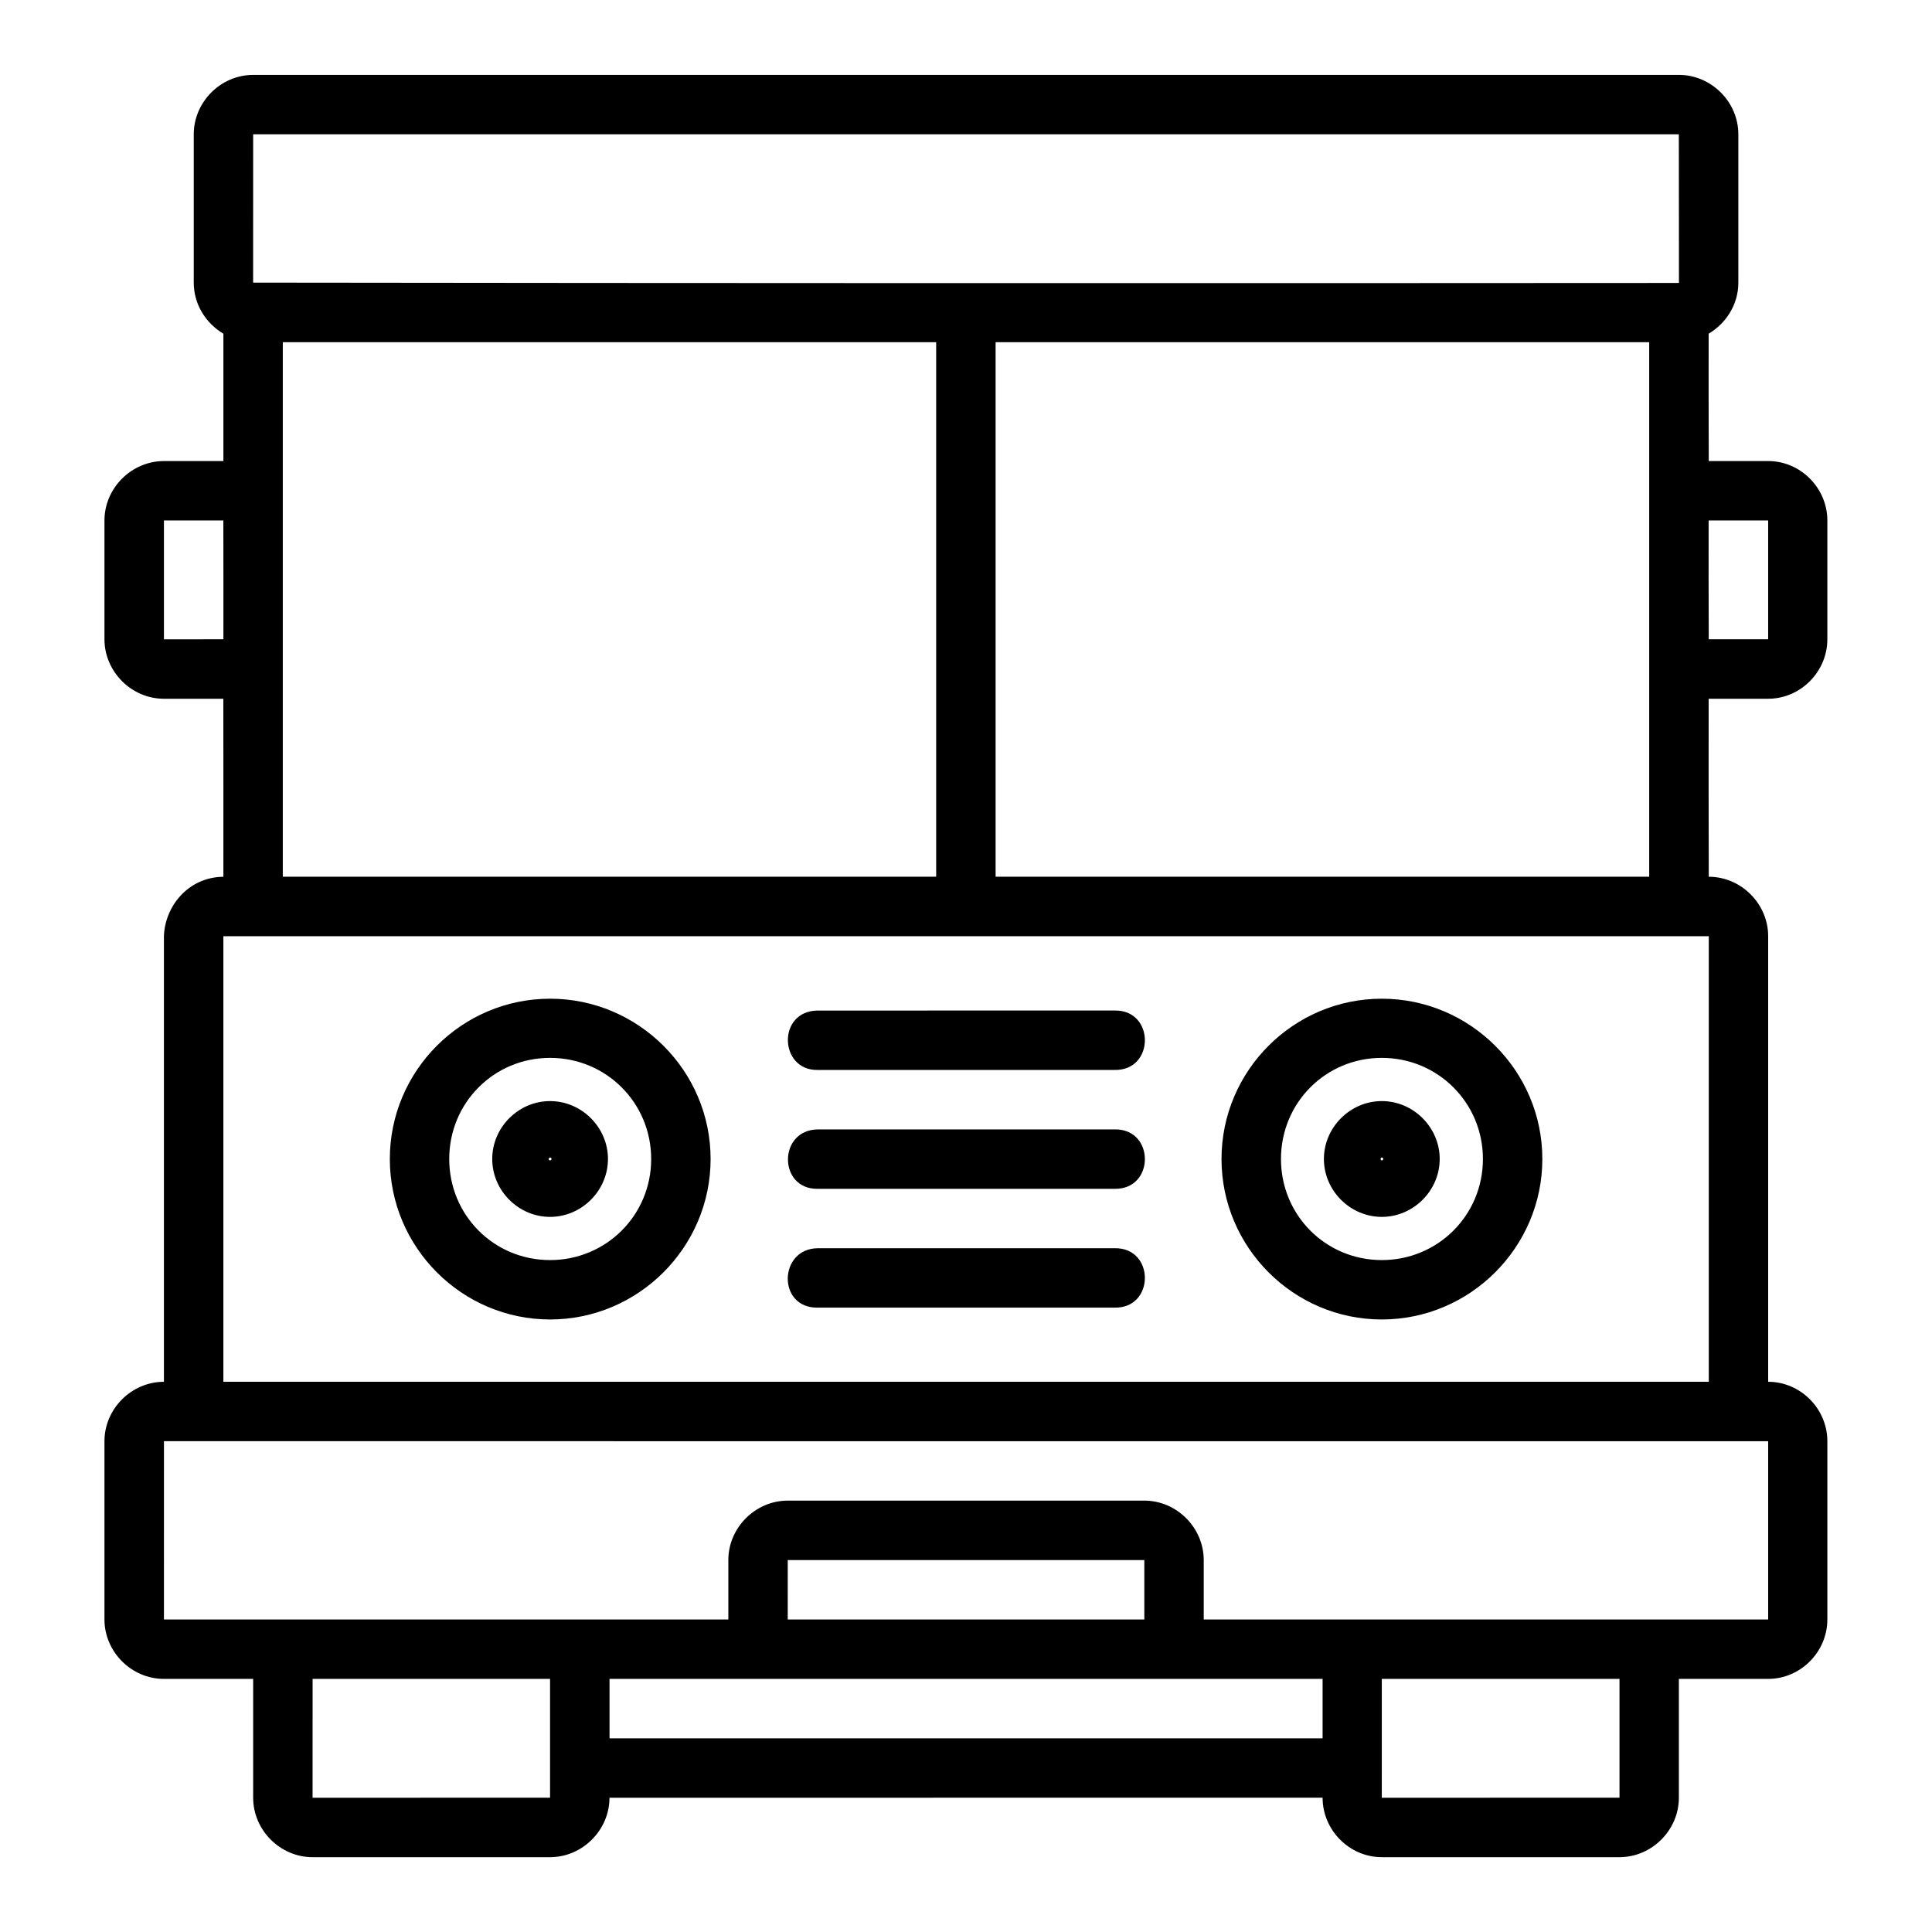
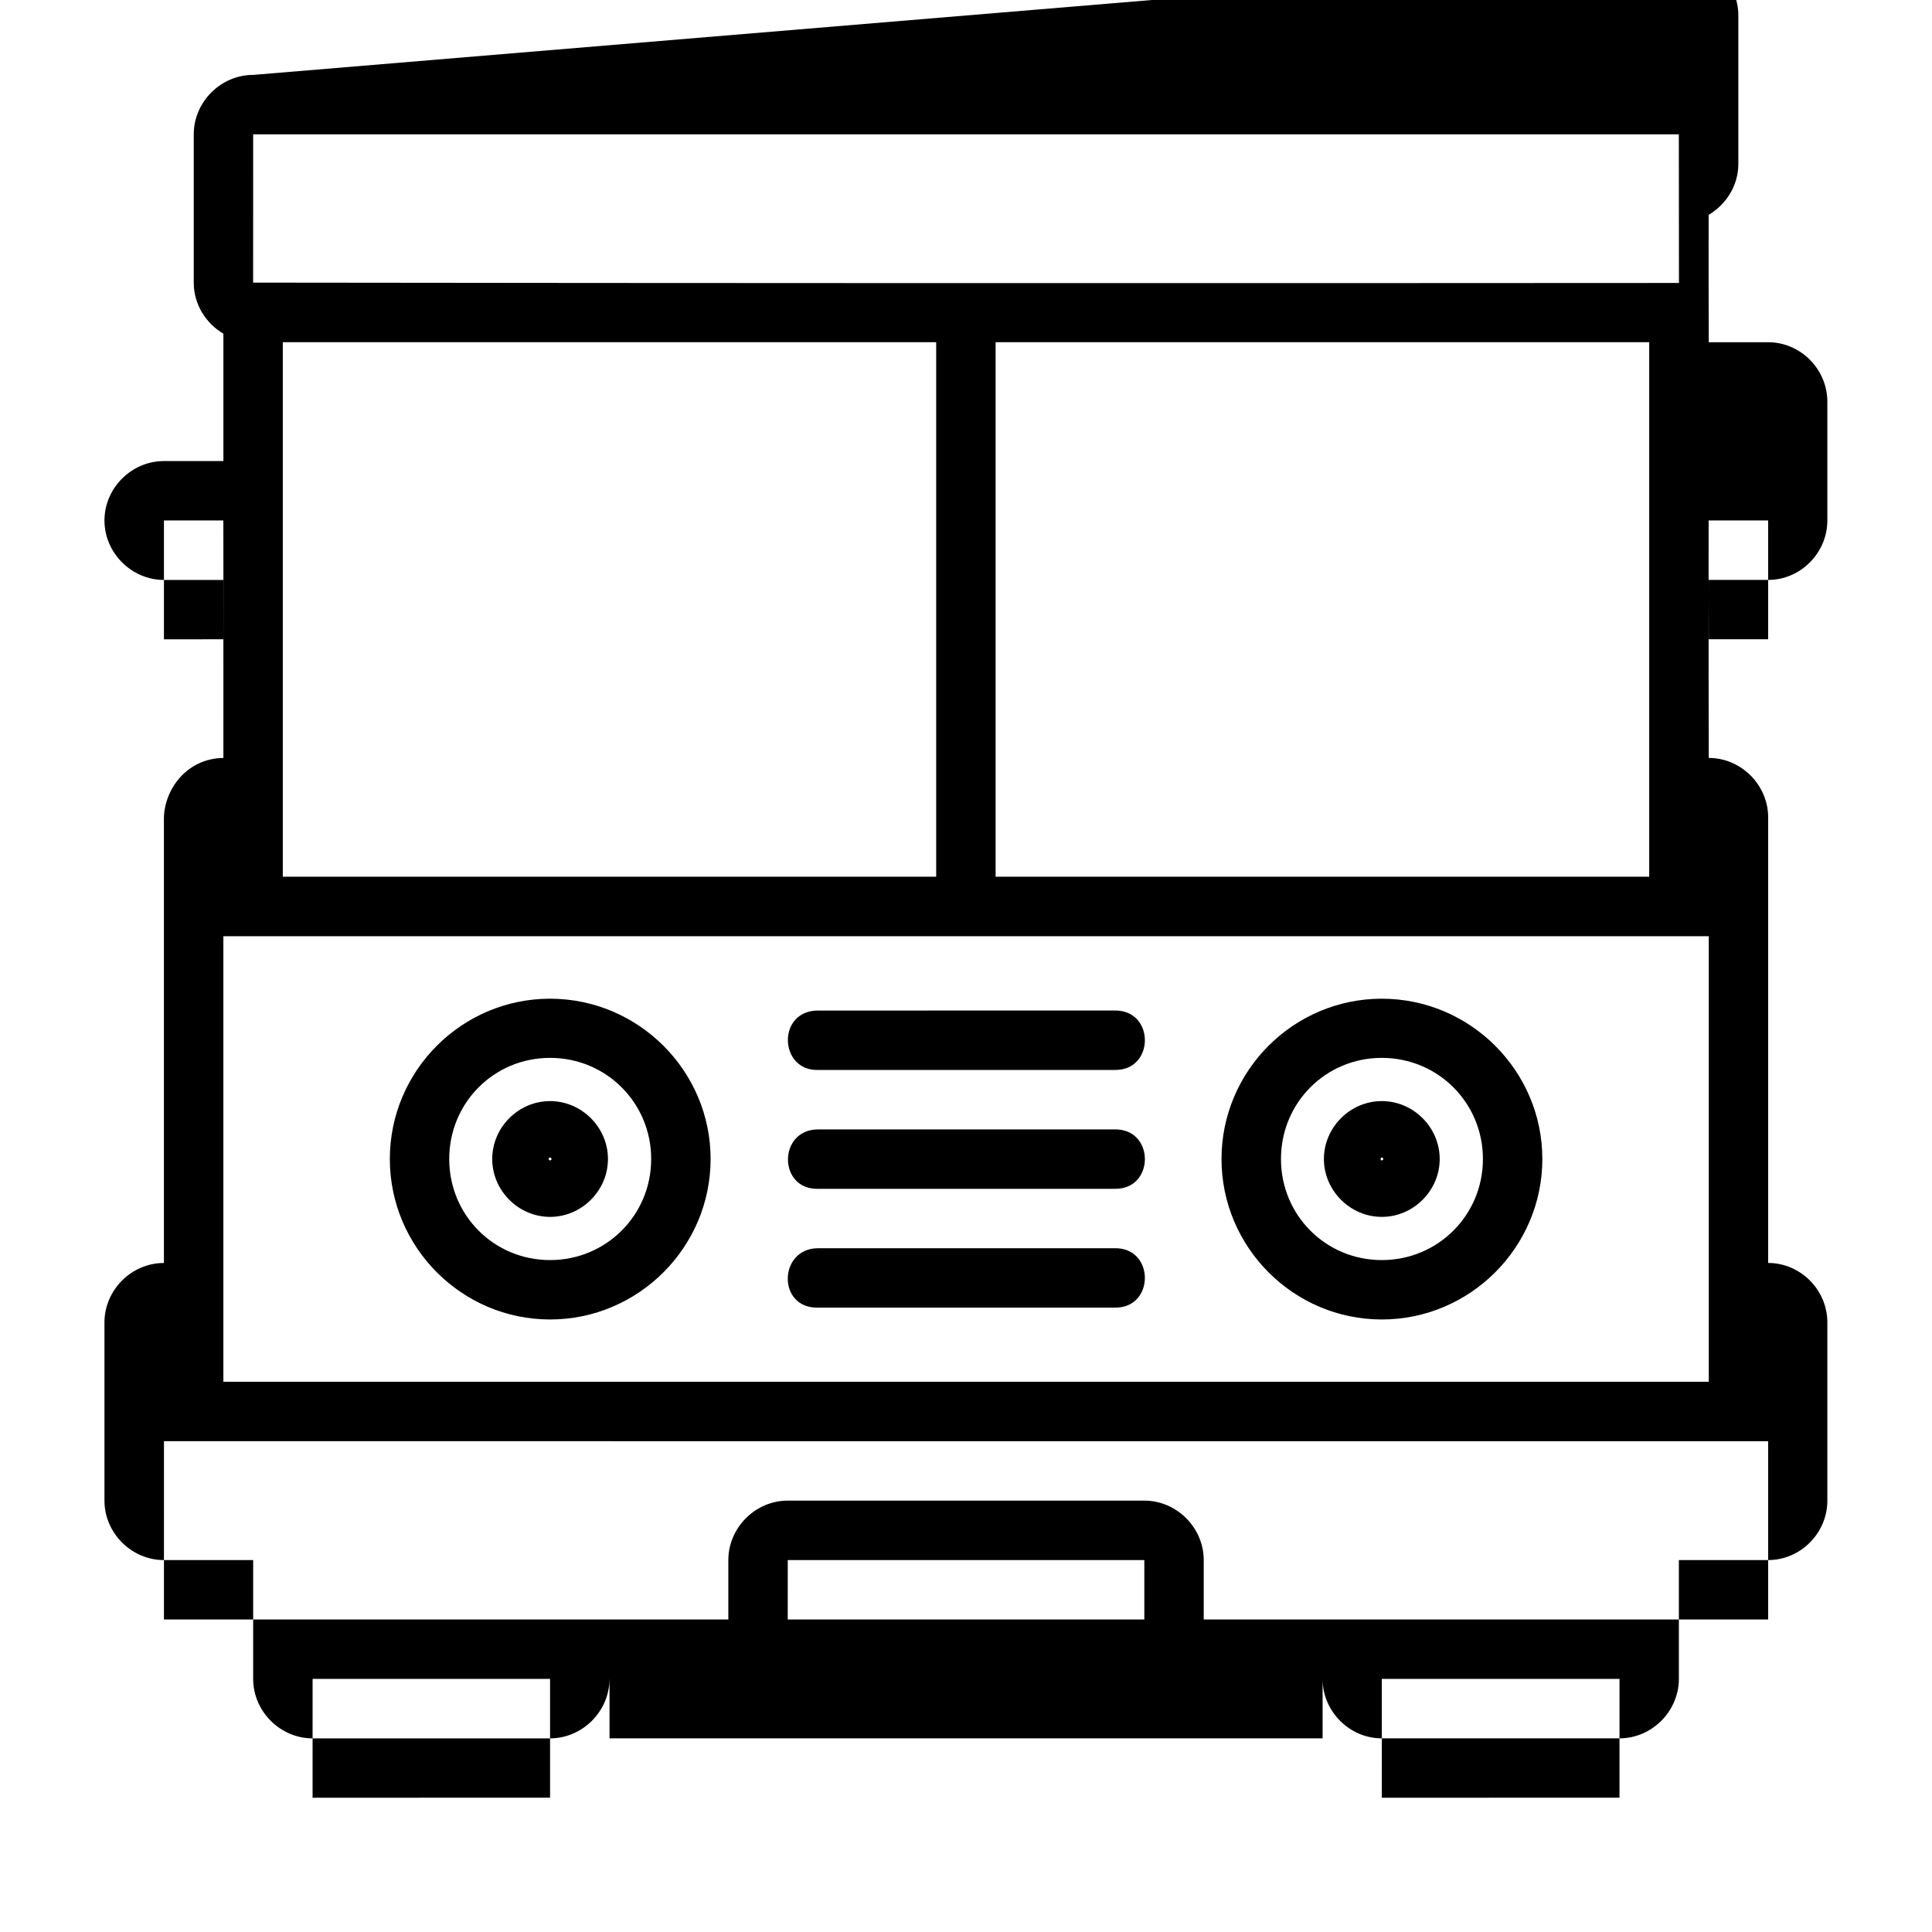
<svg xmlns="http://www.w3.org/2000/svg" fill="#000000" width="800px" height="800px" version="1.1" viewBox="144 144 512 512">
-   <path d="m211.09 163.85c-8.586 0-15.742 7.156-15.742 15.742v39.344c0 5.715 3.203 10.738 7.856 13.5v33.75h-15.762c-8.586 0-15.758 7.156-15.758 15.746v31.488c0 8.586 7.172 15.758 15.758 15.758h15.742c0.031 15.691 0.016 31.453 0.016 47.172-9.469 0.117-15.516 7.977-15.758 15.758v118.08c-8.586 0-15.758 7.156-15.758 15.746v47.246c0 8.586 7.172 15.746 15.758 15.746h23.648v31.488c0 8.586 7.156 15.758 15.742 15.758h62.93c8.586 0 15.758-7.172 15.758-15.758l188.98-0.004c0 8.586 7.098 15.758 15.684 15.758h62.992c8.586 0 15.742-7.172 15.742-15.758v-31.488h23.664c8.586 0 15.684-7.156 15.684-15.746v-47.246c0-8.586-7.098-15.746-15.684-15.746v-118.08c0-8.586-7.156-15.758-15.742-15.758-0.062-15.656-0.031-31.461-0.031-47.172h15.773c8.586 0 15.684-7.172 15.684-15.758v-31.488c0-8.586-7.098-15.746-15.684-15.746h-15.742c-0.062-11.18-0.031-22.512-0.031-33.75 4.656-2.762 7.871-7.781 7.871-13.5v-39.344c0-8.586-7.172-15.742-15.758-15.742zm0 15.742 377.82 0.004 0.031 39.391c-129.05 0.09-261.67 0.059-377.86-0.09zm7.856 55.09h173.15v141.66l-173.15 0.004zm188.9 0h173.21v141.66l-173.21 0.004zm-220.4 47.246h15.742c0.031 10.461 0.016 21 0.016 31.488l-15.758 0.004zm409.36 0h15.773v31.488h-15.742c-0.062-10.426-0.031-21.008-0.031-31.488zm-393.61 110.18c131.27 0.008 262.4 0 393.65 0v118.08h-393.65zm86.578 16.559c-23.395 0-42.465 19.09-42.465 42.48 0 23.395 19.074 42.527 42.465 42.527 23.395 0 42.543-19.133 42.543-42.527 0-23.395-19.148-42.48-42.543-42.48zm220.42 0c-23.395 0-42.48 19.09-42.48 42.48 0 23.395 19.09 42.527 42.48 42.527 23.395 0 42.543-19.133 42.543-42.527 0-23.395-19.148-42.48-42.543-42.48zm-149.51 18.879h78.676c10.73 0.238 10.73-15.98 0-15.746l-78.68 0.004c-10.812 0.117-10.199 15.93 0 15.746zm-70.91-3.199c14.883 0 26.797 11.914 26.797 26.801 0 14.883-11.914 26.785-26.797 26.785-14.883 0-26.723-11.898-26.723-26.785 0-14.887 11.836-26.801 26.723-26.801zm220.42 0c14.883 0 26.797 11.914 26.797 26.801 0 14.883-11.914 26.785-26.797 26.785-14.883 0-26.723-11.898-26.723-26.785 0-14.887 11.836-26.801 26.723-26.801zm-220.42 11.453c-8.379 0-15.328 6.965-15.328 15.344 0 8.379 6.949 15.344 15.328 15.344 8.379 0 15.344-6.965 15.344-15.344 0-8.379-6.965-15.344-15.344-15.344zm220.42 0c-8.379 0-15.344 6.965-15.344 15.344 0 8.379 6.965 15.344 15.344 15.344 8.379 0 15.344-6.965 15.344-15.344 0-8.379-6.965-15.344-15.344-15.344zm-149.51 23.246h78.676c10.73 0.238 10.73-15.98 0-15.742l-78.68 0.004c-10.488 0.148-10.469 15.883 0 15.742zm-70.91-8.316c0.129 0 0.414 0.297 0.414 0.414 0 0.117-0.285 0.402-0.414 0.402-0.129 0-0.398-0.27-0.398-0.402 0-0.117 0.27-0.414 0.398-0.414zm220.42 0c0.133 0 0.414 0.297 0.414 0.414 0 0.117-0.285 0.402-0.414 0.402-0.133 0-0.34-0.27-0.34-0.402 0-0.117 0.207-0.414 0.34-0.414zm-149.51 39.805h78.676c10.73 0.238 10.73-15.98 0-15.742l-78.68 0.004c-10.328 0.117-10.77 15.867 0 15.742zm-173.23 35.395 425.13 0.004v47.246h-149.58v-15.742c0-8.586-7.156-15.758-15.742-15.758h-94.5c-8.586 0-15.742 7.172-15.742 15.758v15.742l-149.57 0.004zm165.31 31.504h94.496v15.742l-94.5 0.008zm-125.92 31.488h62.93v31.488l-62.934 0.004zm78.691 0 188.97 0.004v15.746h-188.97zm204.66 0h62.992v31.488l-62.996 0.004z" />
+   <path d="m211.09 163.85c-8.586 0-15.742 7.156-15.742 15.742v39.344c0 5.715 3.203 10.738 7.856 13.5v33.75h-15.762c-8.586 0-15.758 7.156-15.758 15.746c0 8.586 7.172 15.758 15.758 15.758h15.742c0.031 15.691 0.016 31.453 0.016 47.172-9.469 0.117-15.516 7.977-15.758 15.758v118.08c-8.586 0-15.758 7.156-15.758 15.746v47.246c0 8.586 7.172 15.746 15.758 15.746h23.648v31.488c0 8.586 7.156 15.758 15.742 15.758h62.93c8.586 0 15.758-7.172 15.758-15.758l188.98-0.004c0 8.586 7.098 15.758 15.684 15.758h62.992c8.586 0 15.742-7.172 15.742-15.758v-31.488h23.664c8.586 0 15.684-7.156 15.684-15.746v-47.246c0-8.586-7.098-15.746-15.684-15.746v-118.08c0-8.586-7.156-15.758-15.742-15.758-0.062-15.656-0.031-31.461-0.031-47.172h15.773c8.586 0 15.684-7.172 15.684-15.758v-31.488c0-8.586-7.098-15.746-15.684-15.746h-15.742c-0.062-11.18-0.031-22.512-0.031-33.75 4.656-2.762 7.871-7.781 7.871-13.5v-39.344c0-8.586-7.172-15.742-15.758-15.742zm0 15.742 377.82 0.004 0.031 39.391c-129.05 0.09-261.67 0.059-377.86-0.09zm7.856 55.09h173.15v141.66l-173.15 0.004zm188.9 0h173.21v141.66l-173.21 0.004zm-220.4 47.246h15.742c0.031 10.461 0.016 21 0.016 31.488l-15.758 0.004zm409.36 0h15.773v31.488h-15.742c-0.062-10.426-0.031-21.008-0.031-31.488zm-393.61 110.18c131.27 0.008 262.4 0 393.65 0v118.08h-393.65zm86.578 16.559c-23.395 0-42.465 19.09-42.465 42.48 0 23.395 19.074 42.527 42.465 42.527 23.395 0 42.543-19.133 42.543-42.527 0-23.395-19.148-42.48-42.543-42.48zm220.42 0c-23.395 0-42.48 19.09-42.48 42.48 0 23.395 19.09 42.527 42.48 42.527 23.395 0 42.543-19.133 42.543-42.527 0-23.395-19.148-42.48-42.543-42.48zm-149.51 18.879h78.676c10.73 0.238 10.73-15.98 0-15.746l-78.68 0.004c-10.812 0.117-10.199 15.93 0 15.746zm-70.91-3.199c14.883 0 26.797 11.914 26.797 26.801 0 14.883-11.914 26.785-26.797 26.785-14.883 0-26.723-11.898-26.723-26.785 0-14.887 11.836-26.801 26.723-26.801zm220.42 0c14.883 0 26.797 11.914 26.797 26.801 0 14.883-11.914 26.785-26.797 26.785-14.883 0-26.723-11.898-26.723-26.785 0-14.887 11.836-26.801 26.723-26.801zm-220.42 11.453c-8.379 0-15.328 6.965-15.328 15.344 0 8.379 6.949 15.344 15.328 15.344 8.379 0 15.344-6.965 15.344-15.344 0-8.379-6.965-15.344-15.344-15.344zm220.42 0c-8.379 0-15.344 6.965-15.344 15.344 0 8.379 6.965 15.344 15.344 15.344 8.379 0 15.344-6.965 15.344-15.344 0-8.379-6.965-15.344-15.344-15.344zm-149.51 23.246h78.676c10.73 0.238 10.73-15.98 0-15.742l-78.68 0.004c-10.488 0.148-10.469 15.883 0 15.742zm-70.91-8.316c0.129 0 0.414 0.297 0.414 0.414 0 0.117-0.285 0.402-0.414 0.402-0.129 0-0.398-0.27-0.398-0.402 0-0.117 0.27-0.414 0.398-0.414zm220.42 0c0.133 0 0.414 0.297 0.414 0.414 0 0.117-0.285 0.402-0.414 0.402-0.133 0-0.34-0.27-0.34-0.402 0-0.117 0.207-0.414 0.34-0.414zm-149.51 39.805h78.676c10.73 0.238 10.73-15.98 0-15.742l-78.68 0.004c-10.328 0.117-10.77 15.867 0 15.742zm-173.23 35.395 425.13 0.004v47.246h-149.58v-15.742c0-8.586-7.156-15.758-15.742-15.758h-94.5c-8.586 0-15.742 7.172-15.742 15.758v15.742l-149.57 0.004zm165.31 31.504h94.496v15.742l-94.5 0.008zm-125.92 31.488h62.93v31.488l-62.934 0.004zm78.691 0 188.97 0.004v15.746h-188.97zm204.66 0h62.992v31.488l-62.996 0.004z" />
</svg>